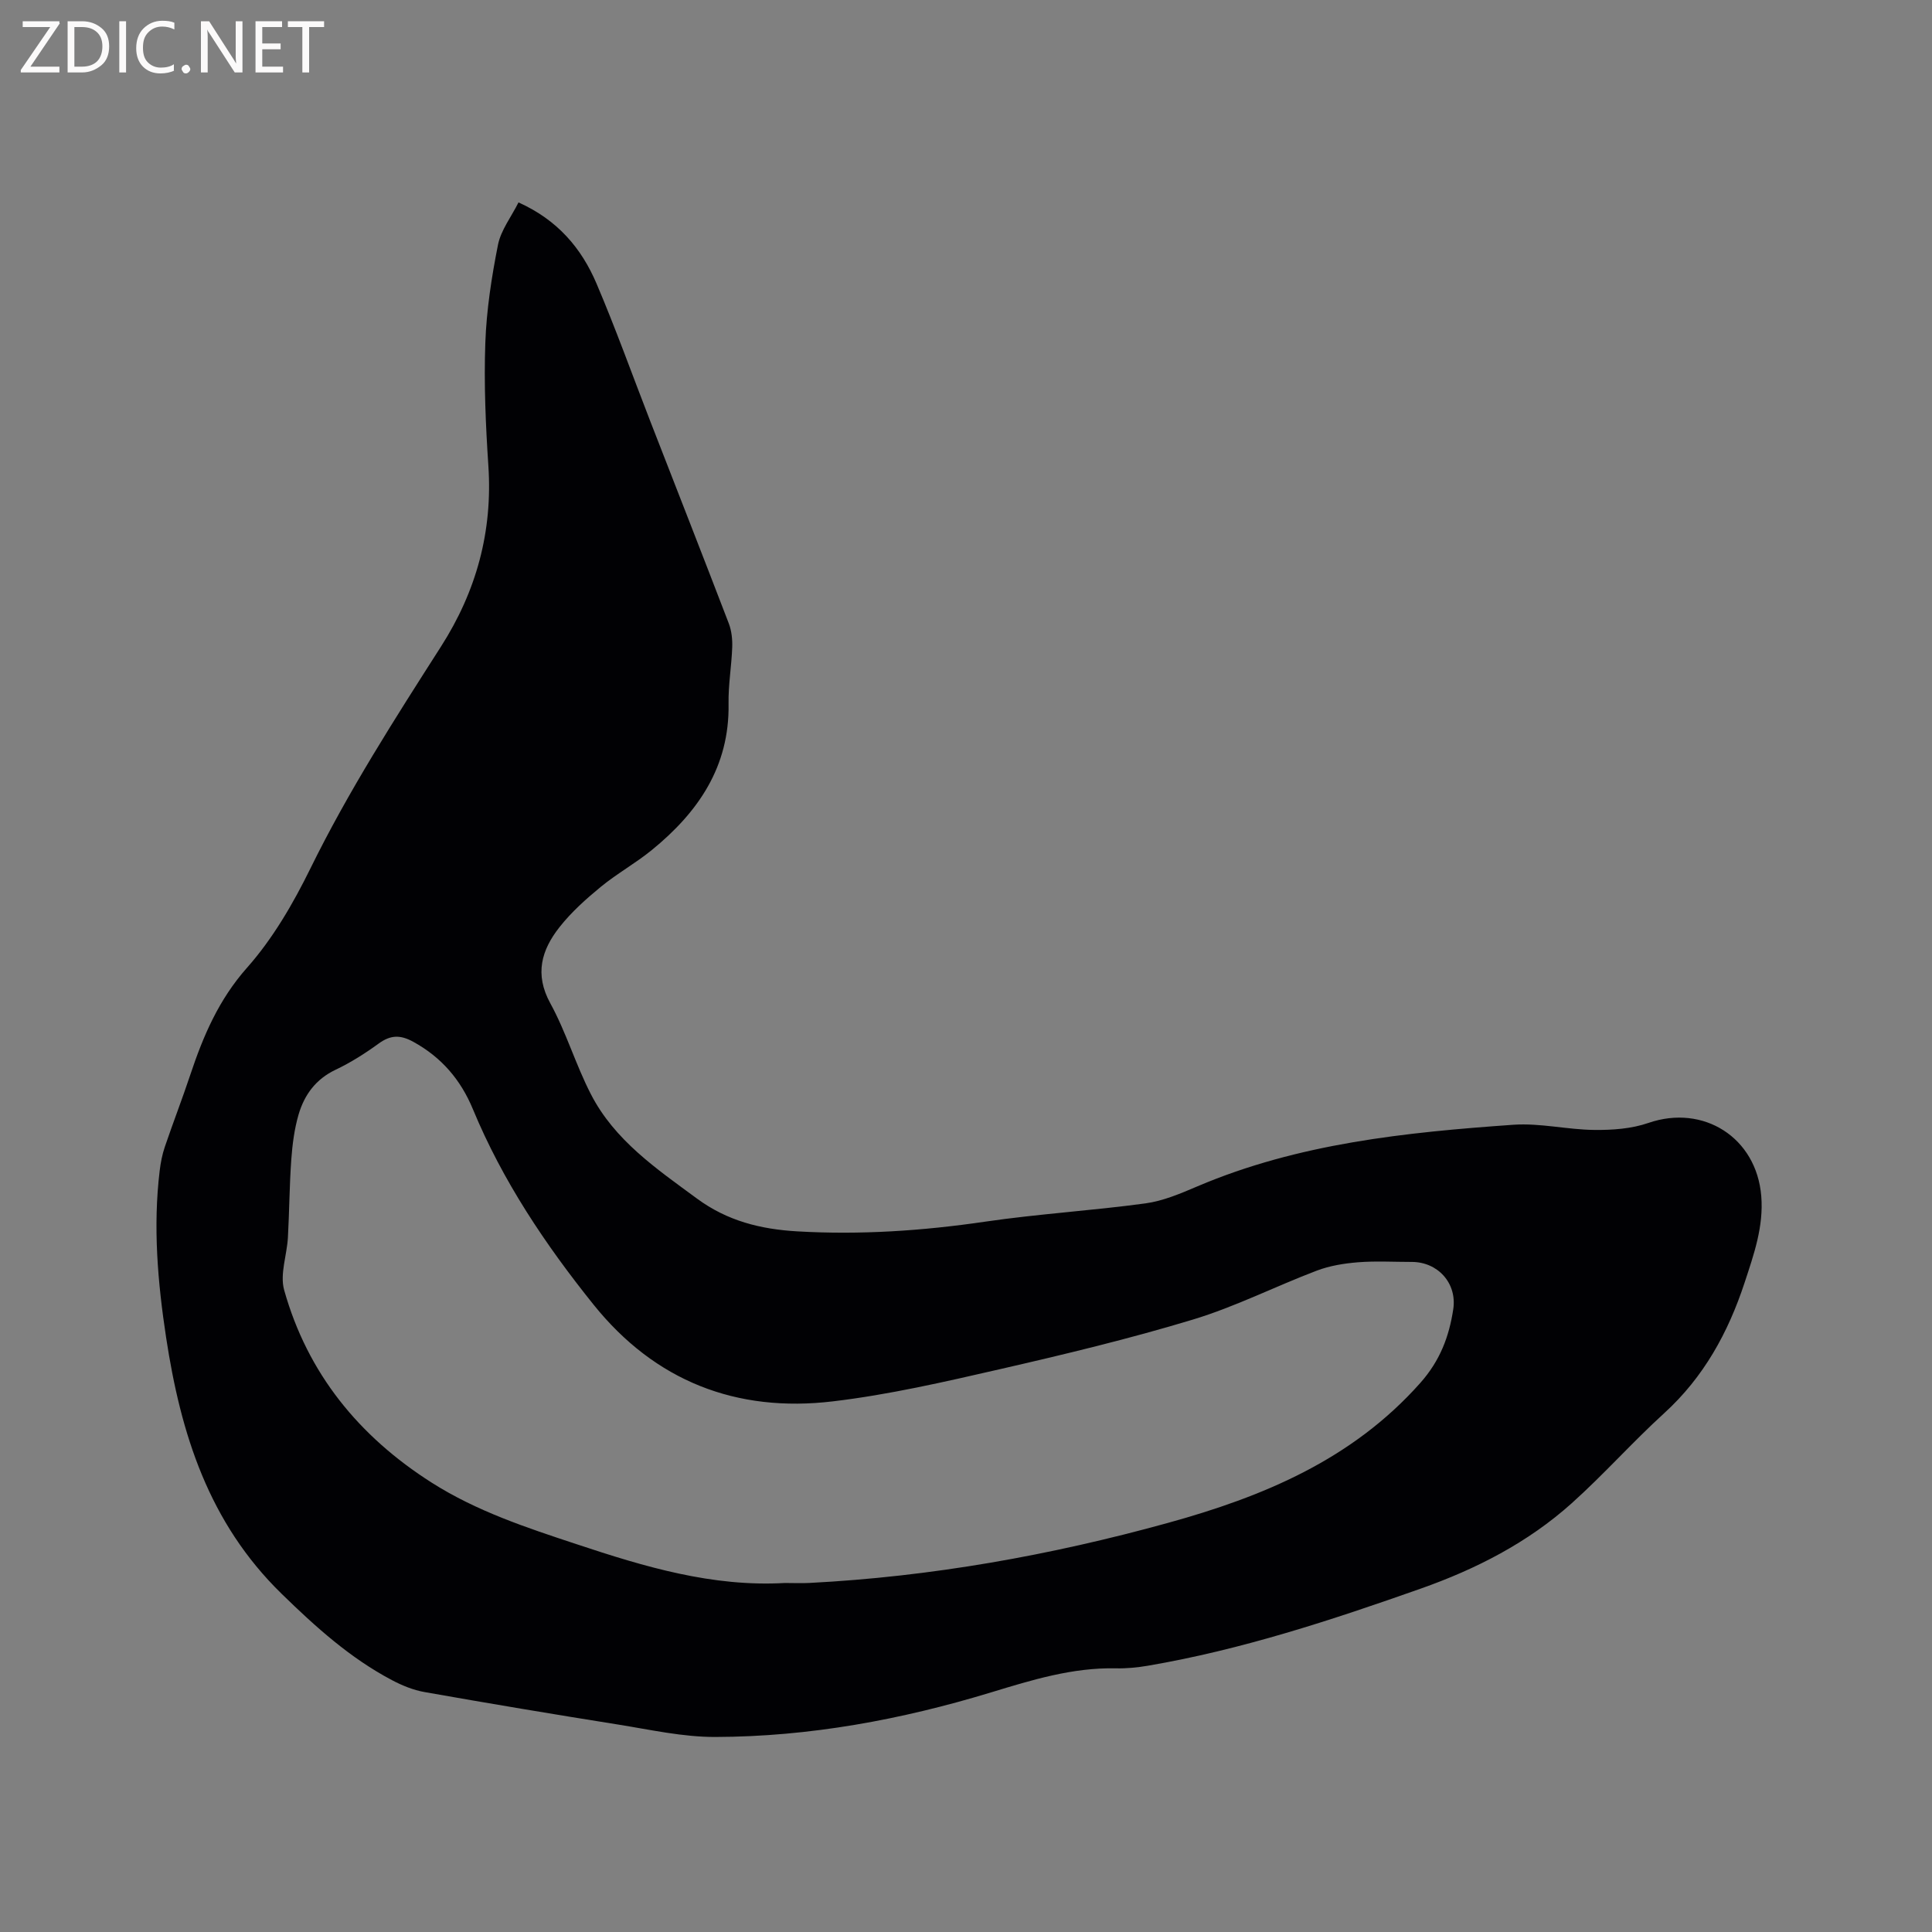
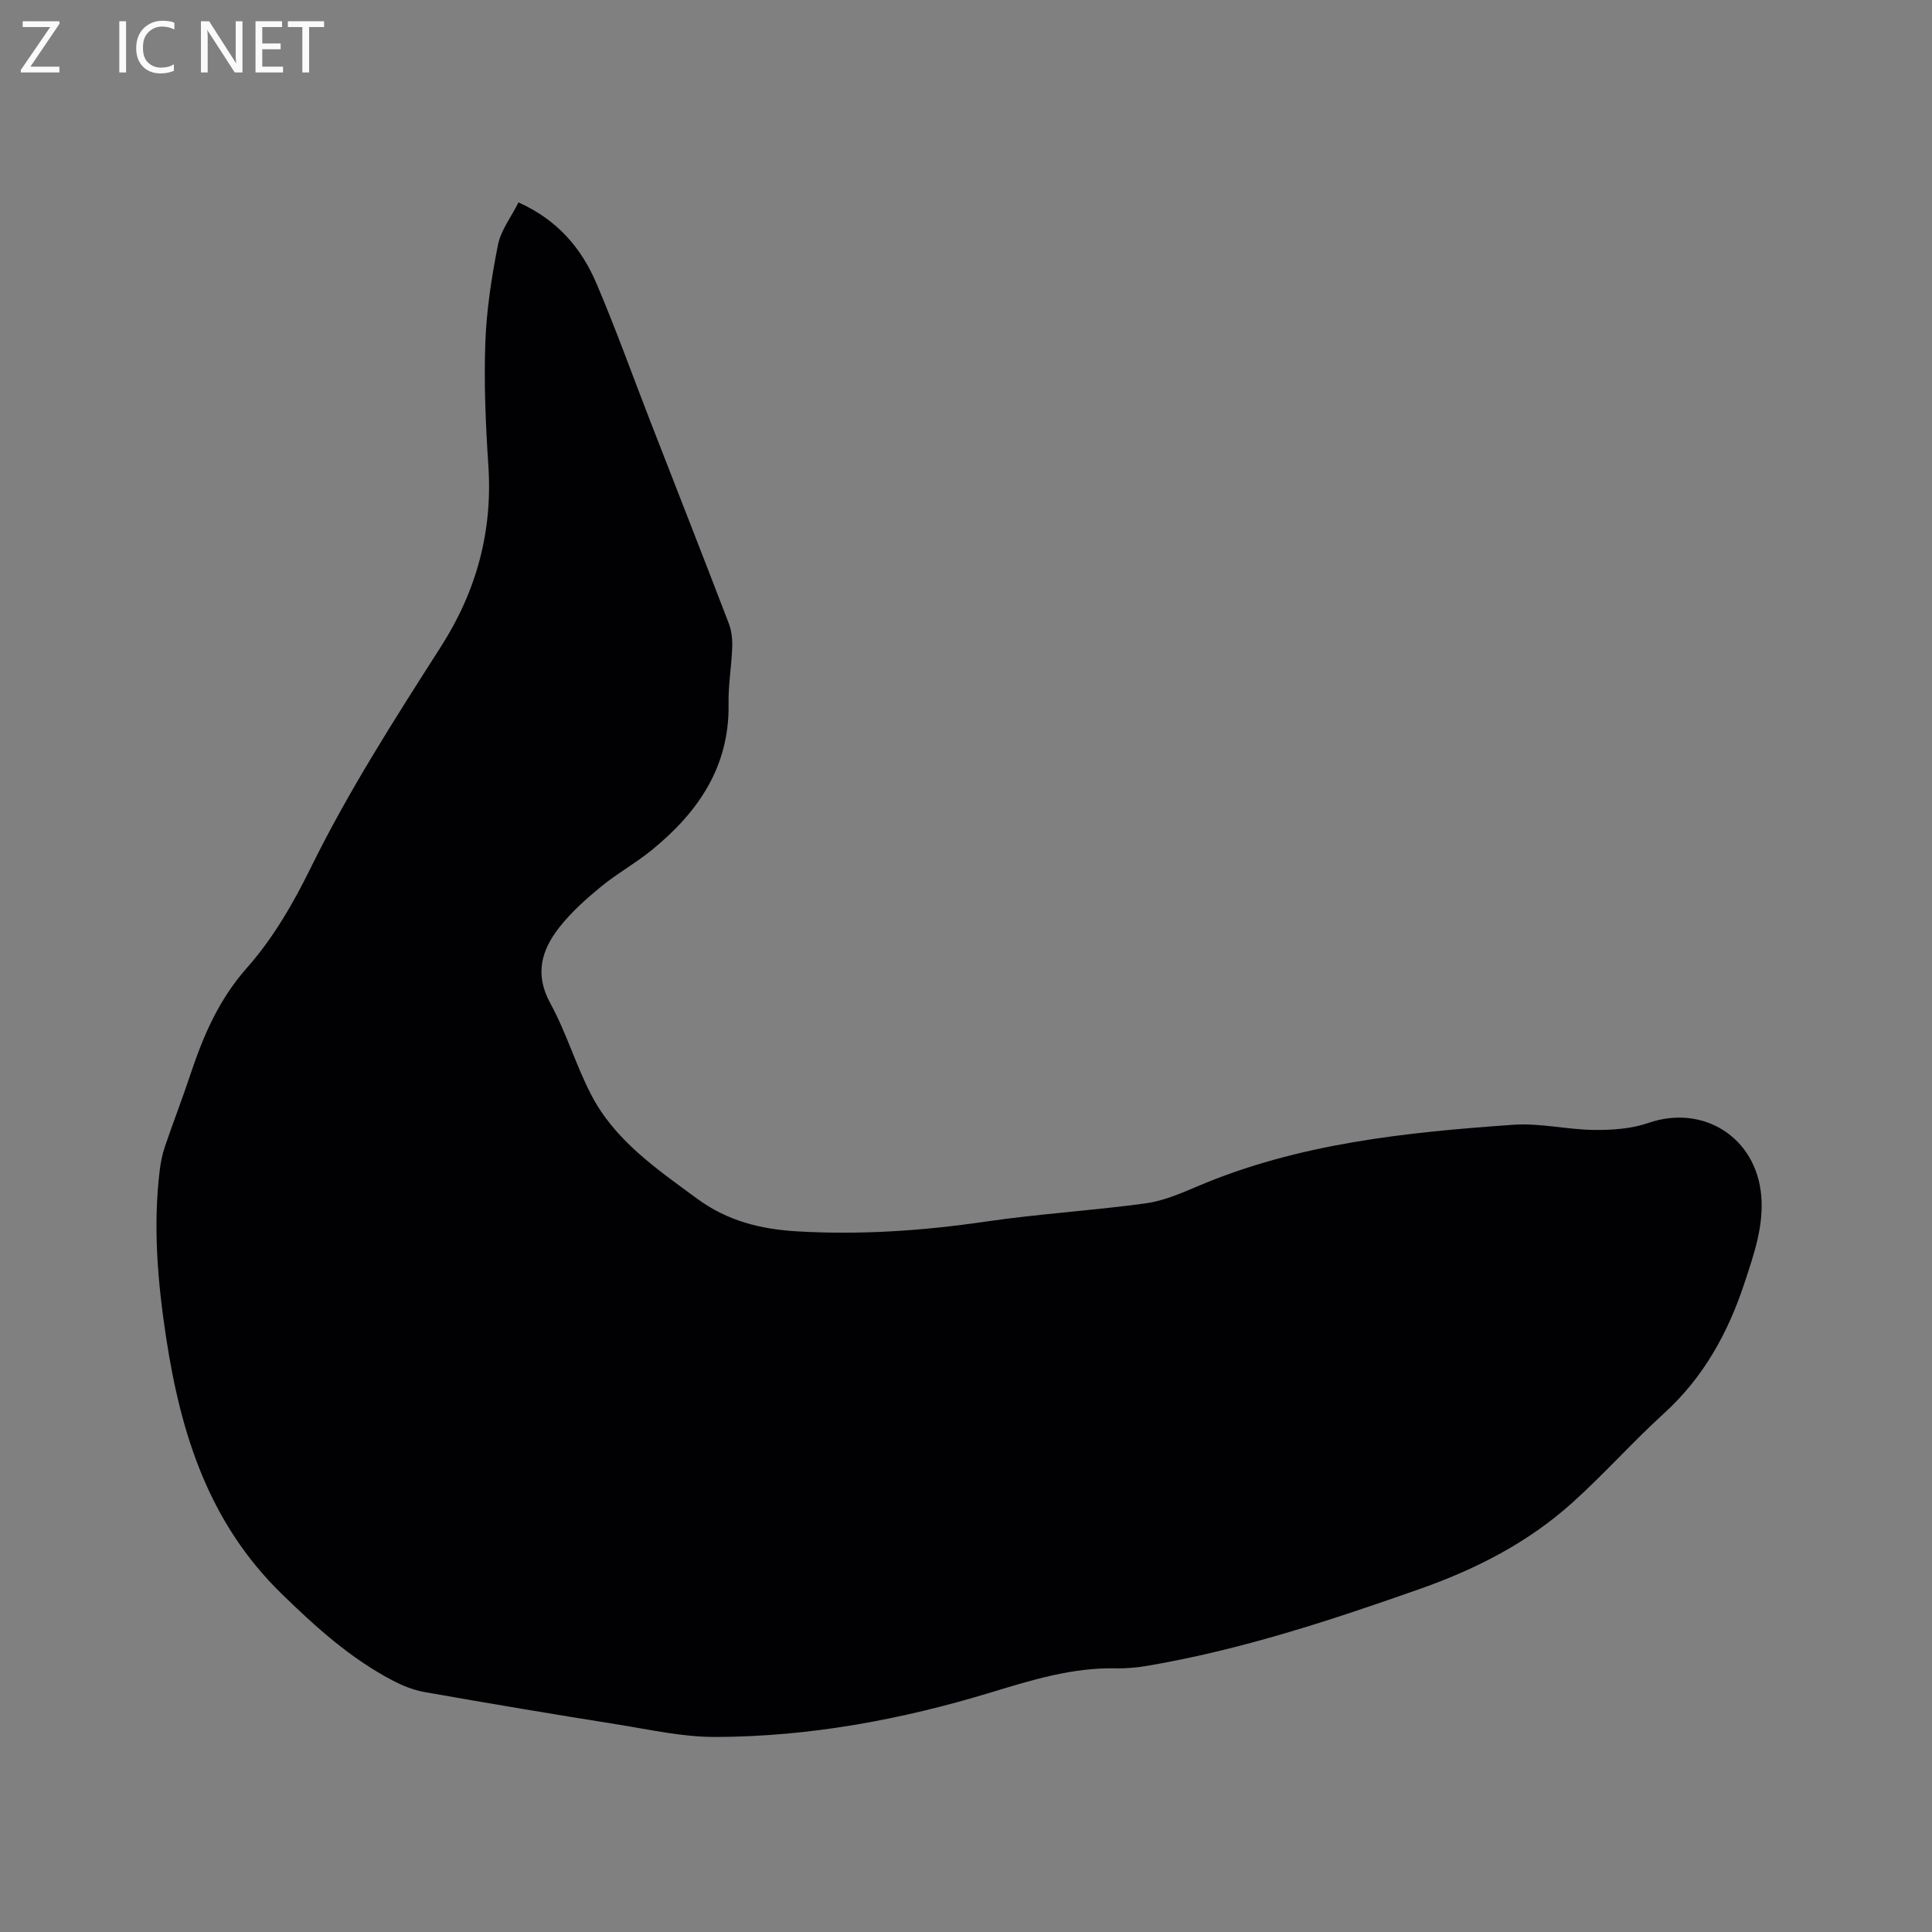
<svg xmlns="http://www.w3.org/2000/svg" enable-background="new 0 0 400 400" viewBox="0 0 400 400">
  <rect x="0" y="0" width="400" height="400" fill="#808080" stroke="none" />
-   <path d="m107.35 41.91c8.1 3.63 13.04 9.5 16.14 16.77 3.98 9.33 7.4 18.9 11.08 28.37 5.45 14.01 10.94 28 16.32 42.03.58 1.51.76 3.27.71 4.9-.14 3.92-.83 7.83-.76 11.73.22 13.05-6.32 22.48-15.89 30.28-3.36 2.74-7.21 4.87-10.56 7.62-3.08 2.53-6.12 5.25-8.57 8.37-3.7 4.7-5.19 9.71-1.89 15.73 3.29 6 5.26 12.72 8.4 18.82 4.91 9.56 13.57 15.44 21.98 21.63 6.29 4.63 13.18 6.34 20.74 6.78 13.07.76 25.99-.11 38.93-2.01 11-1.61 22.13-2.28 33.15-3.78 3.69-.5 7.31-2.05 10.78-3.53 20.91-8.9 43.11-11.18 65.41-12.75 5.54-.39 11.18 1.02 16.78 1.07 3.74.04 7.7-.24 11.19-1.45 11.4-3.93 22.37 3.03 23.36 15.14.52 6.33-1.55 12.14-3.46 17.96-3.39 10.3-8.45 19.54-16.63 26.99-6.58 5.99-12.51 12.69-19.13 18.63-9.1 8.17-19.81 13.65-31.32 17.71-18.48 6.52-37.07 12.64-56.45 15.95-2.18.37-4.43.59-6.64.54-8.94-.19-17.31 2.39-25.73 4.95-18.63 5.68-37.69 9.21-57.19 9.26-6.7.02-13.44-1.5-20.12-2.57-13.39-2.13-26.75-4.37-40.1-6.73-2.33-.41-4.64-1.36-6.74-2.47-8.67-4.58-15.76-10.98-22.82-17.86-15.14-14.76-20.9-33.18-23.93-53.08-1.74-11.45-2.73-22.95-1.33-34.52.2-1.66.52-3.35 1.06-4.93 1.7-5.01 3.62-9.95 5.29-14.97 2.68-8.04 5.88-15.53 11.74-22.14 5.33-6.01 9.54-13.27 13.11-20.53 7.87-16.03 17.47-30.98 27.05-45.97 7.31-11.43 10.71-23.8 9.8-37.43-.56-8.46-.93-16.96-.63-25.42.24-6.82 1.3-13.66 2.63-20.36.62-3.02 2.76-5.77 4.24-8.73zm55.17 285.83c1.7 0 3.4.08 5.09-.01 25.18-1.3 49.86-5.71 74.13-12.41 19.72-5.44 38.19-13.09 52.31-28.99 4.11-4.63 5.97-9.61 6.83-15.26.82-5.43-3.23-9.8-8.57-9.8-3.71 0-7.44-.22-11.13.07-2.88.23-5.86.71-8.55 1.73-8.61 3.27-16.9 7.49-25.68 10.14-13.15 3.98-26.55 7.2-39.95 10.27-11.44 2.62-22.96 5.28-34.59 6.66-19.92 2.37-36.8-4.18-49.53-20.04-9.98-12.43-18.82-25.61-24.96-40.43-2.52-6.09-6.49-10.76-12.36-13.98-2.7-1.48-4.7-1.42-7.15.36-2.82 2.05-5.81 3.95-8.95 5.44-4.08 1.94-6.43 5.17-7.63 9.22-.88 3-1.29 6.19-1.52 9.33-.39 5.37-.4 10.77-.7 16.15-.2 3.66-1.7 7.6-.78 10.9 4.84 17.26 15.5 30.31 30.57 39.89 9.3 5.91 19.6 9.3 29.98 12.73 14.05 4.67 28.09 8.89 43.14 8.03z" fill="#010104" />
+   <path d="m107.35 41.91c8.1 3.63 13.04 9.5 16.14 16.77 3.98 9.33 7.4 18.9 11.08 28.37 5.45 14.01 10.94 28 16.32 42.03.58 1.51.76 3.27.71 4.9-.14 3.92-.83 7.83-.76 11.73.22 13.05-6.32 22.48-15.89 30.28-3.36 2.74-7.21 4.87-10.56 7.62-3.08 2.53-6.12 5.25-8.57 8.37-3.7 4.7-5.19 9.71-1.89 15.73 3.29 6 5.26 12.72 8.4 18.82 4.91 9.56 13.57 15.44 21.98 21.63 6.29 4.63 13.18 6.34 20.74 6.78 13.07.76 25.99-.11 38.93-2.01 11-1.61 22.13-2.28 33.15-3.78 3.69-.5 7.31-2.05 10.78-3.53 20.91-8.9 43.11-11.18 65.41-12.75 5.54-.39 11.18 1.02 16.78 1.07 3.74.04 7.7-.24 11.19-1.45 11.4-3.93 22.37 3.03 23.36 15.14.52 6.33-1.55 12.14-3.46 17.96-3.39 10.3-8.45 19.54-16.63 26.99-6.58 5.99-12.51 12.69-19.13 18.63-9.1 8.17-19.81 13.65-31.32 17.71-18.48 6.52-37.07 12.64-56.45 15.95-2.18.37-4.43.59-6.64.54-8.94-.19-17.31 2.39-25.73 4.95-18.63 5.68-37.69 9.21-57.19 9.26-6.7.02-13.44-1.5-20.12-2.57-13.39-2.13-26.75-4.37-40.1-6.73-2.33-.41-4.64-1.36-6.74-2.47-8.67-4.58-15.76-10.98-22.82-17.86-15.14-14.76-20.9-33.18-23.93-53.08-1.74-11.45-2.73-22.95-1.33-34.52.2-1.66.52-3.35 1.06-4.93 1.7-5.01 3.62-9.95 5.29-14.97 2.68-8.04 5.88-15.53 11.74-22.14 5.33-6.01 9.54-13.27 13.11-20.53 7.87-16.03 17.47-30.98 27.05-45.97 7.31-11.43 10.71-23.8 9.8-37.43-.56-8.46-.93-16.96-.63-25.42.24-6.82 1.3-13.66 2.63-20.36.62-3.02 2.76-5.77 4.24-8.73zm55.17 285.83z" fill="#010104" />
  <g fill="#fbfafa">
    <path d="m12.4 4.8-6.1 9h6v1.2h-8v-.5l6.1-8.9h-5.7v-1.2h7.6v.4z" />
-     <path d="m14 15v-10.6h3c1.6 0 2.9.5 4 1.4s1.6 2.2 1.6 3.8-.5 3-1.6 3.9-2.4 1.5-4 1.5zm1.4-9.4v8.2h1.6c1.3 0 2.4-.4 3.1-1.1s1.1-1.8 1.1-3.1-.4-2.3-1.2-3-1.8-1-3.1-1z" />
    <path d="m26.1 4.4v10.6h-1.4v-10.6z" />
    <path d="m36.1 14.6c-.8.4-1.8.6-2.9.6-1.5 0-2.7-.5-3.6-1.4s-1.4-2.2-1.4-3.8c0-1.7.5-3.1 1.5-4.1s2.3-1.6 3.9-1.6c1 0 1.8.1 2.5.4v1.4c-.8-.4-1.6-.6-2.5-.6-1.2 0-2.1.4-2.9 1.2s-1.1 1.8-1.1 3.2c0 1.3.3 2.3 1 3s1.6 1.1 2.7 1.1c1 0 2-.2 2.7-.7v1.3z" />
-     <path d="m37.6 14.3c0-.2.1-.5.3-.6s.4-.3.6-.3c.3 0 .5.1.6.3s.3.4.3.6-.1.4-.3.6-.4.3-.6.3c-.3 0-.5-.1-.6-.3s-.3-.4-.3-.6z" />
    <path d="m50.2 15h-1.6l-5.3-8.2c-.2-.2-.3-.5-.4-.7 0 .2.1.7.1 1.5v7.4h-1.4v-10.6h1.7l5.2 8.1c.2.4.4.6.4.7 0-.3-.1-.8-.1-1.5v-7.3h1.4z" />
    <path d="m58.6 15h-5.7v-10.6h5.5v1.2h-4.1v3.4h3.8v1.2h-3.8v3.6h4.3z" />
    <path d="m67.1 5.6h-3.1v9.4h-1.4v-9.4h-3v-1.2h7.5z" />
  </g>
</svg>